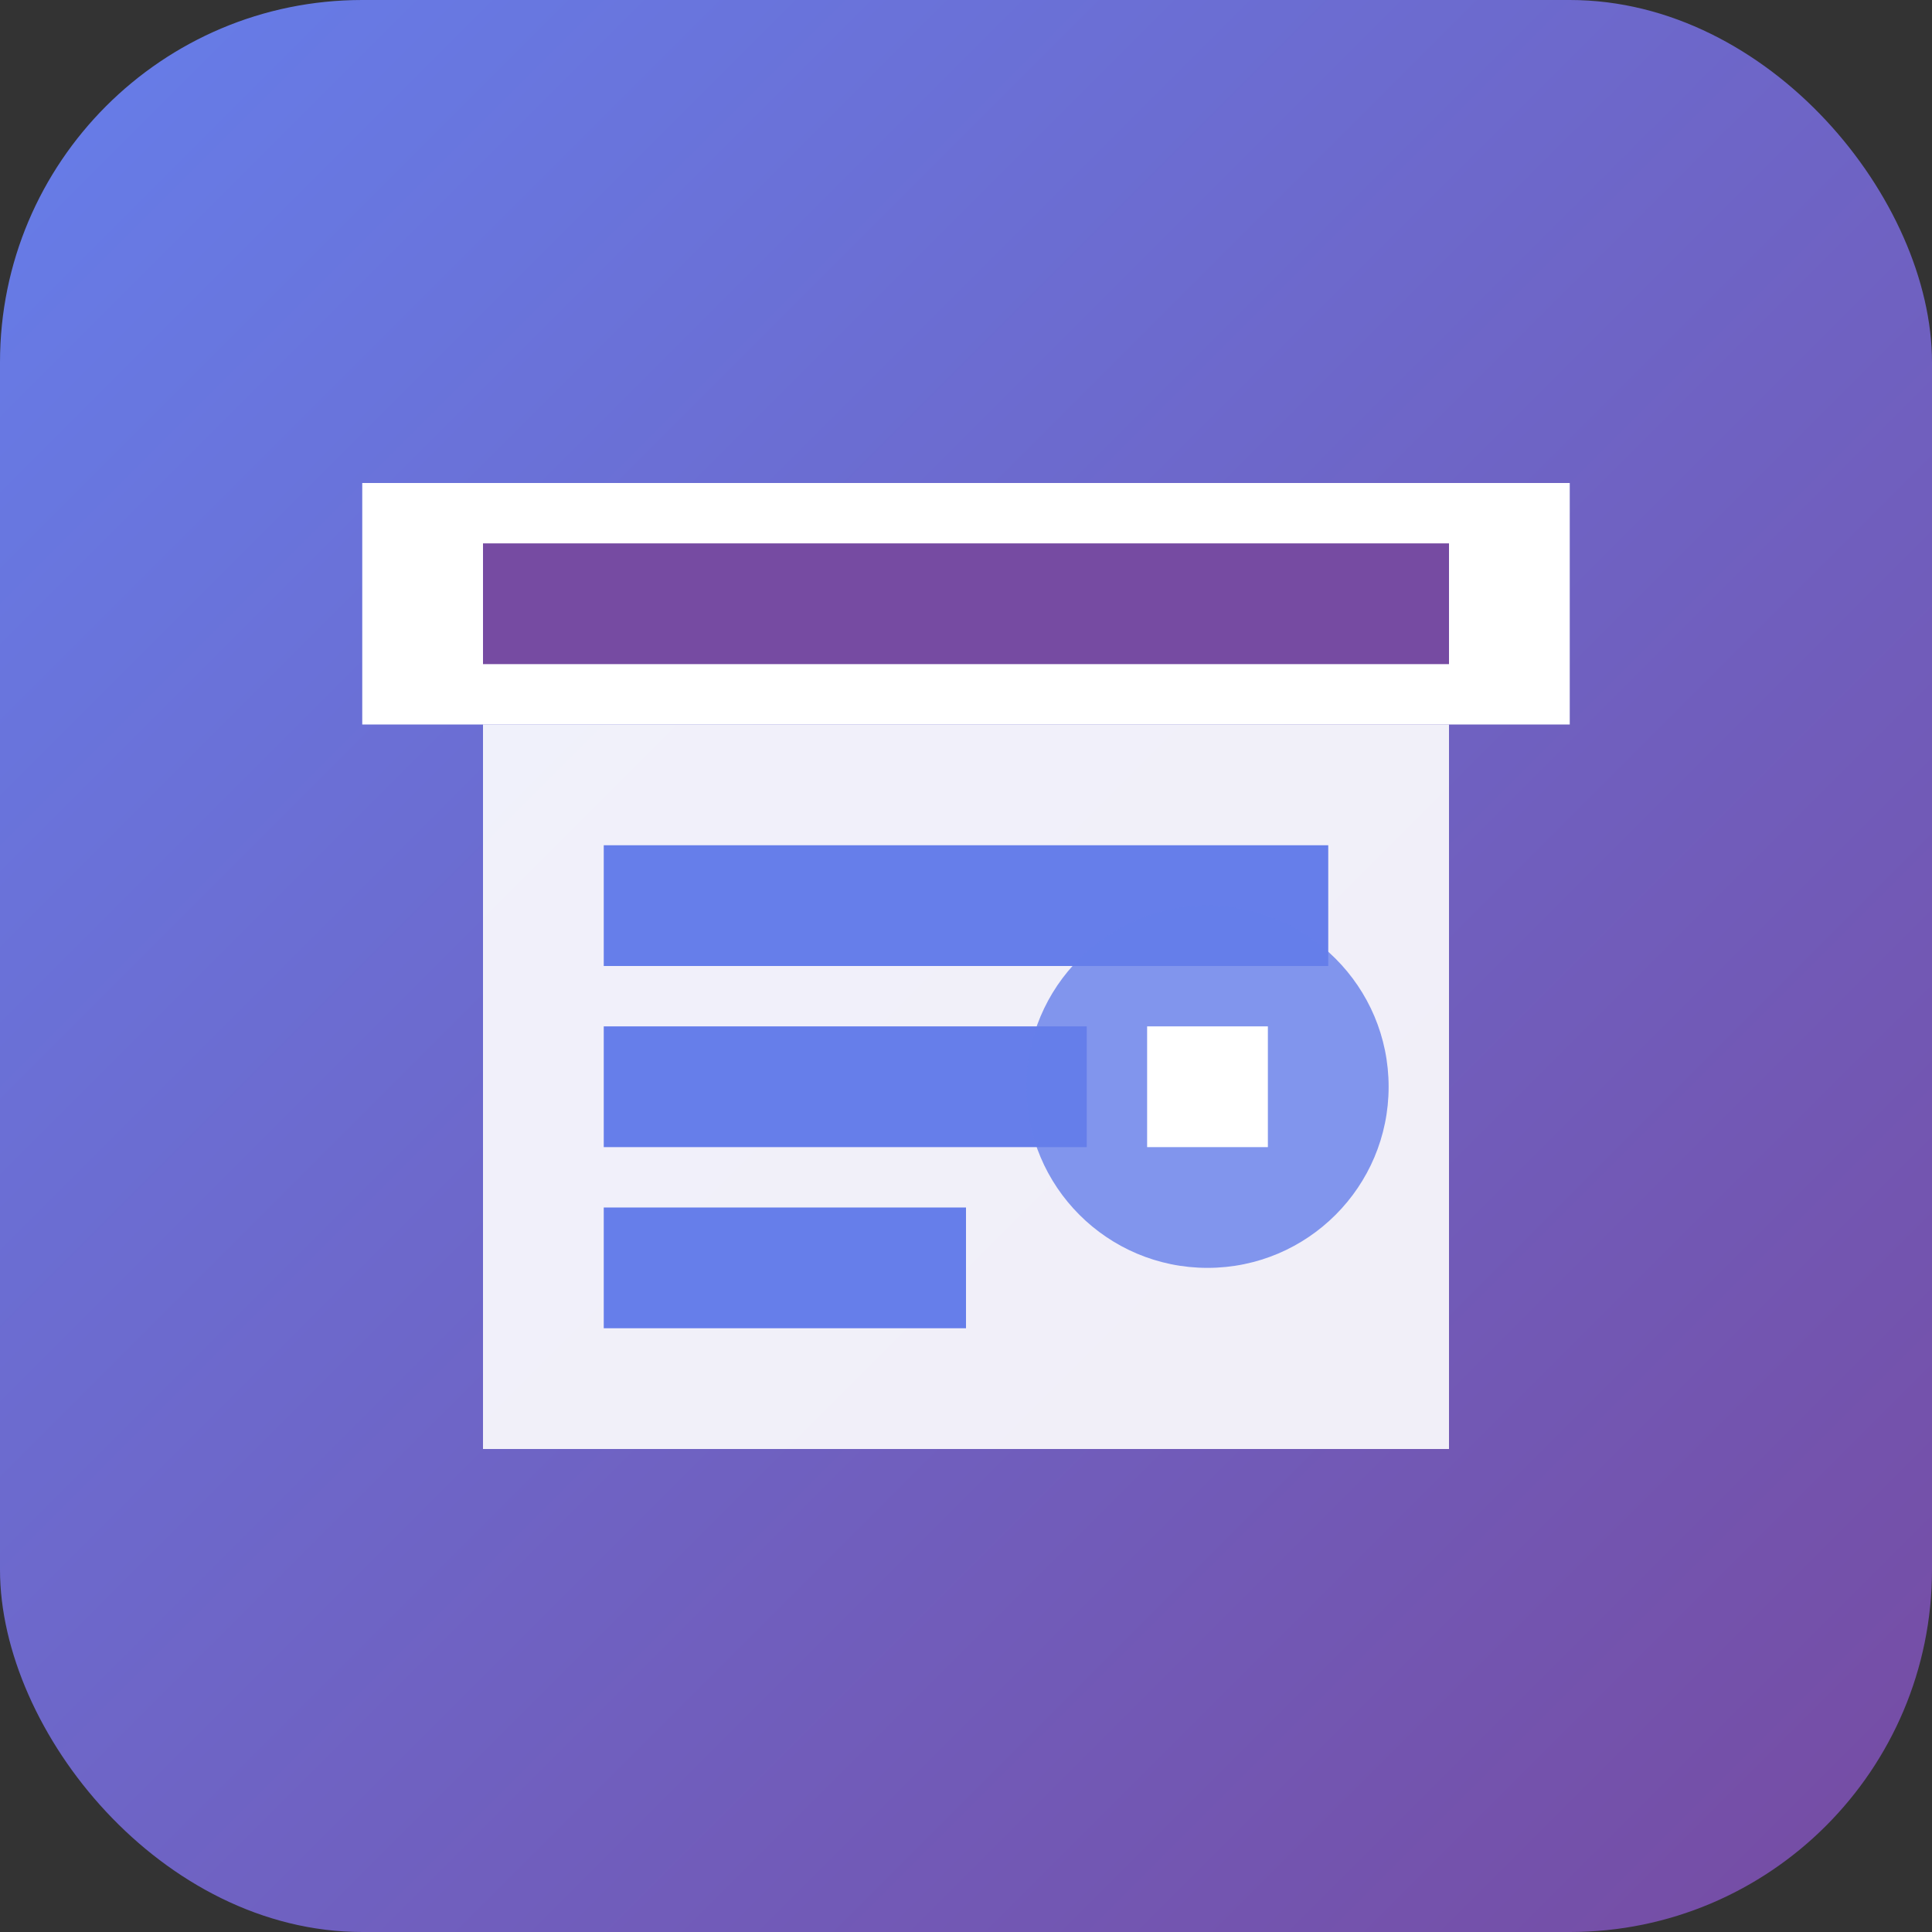
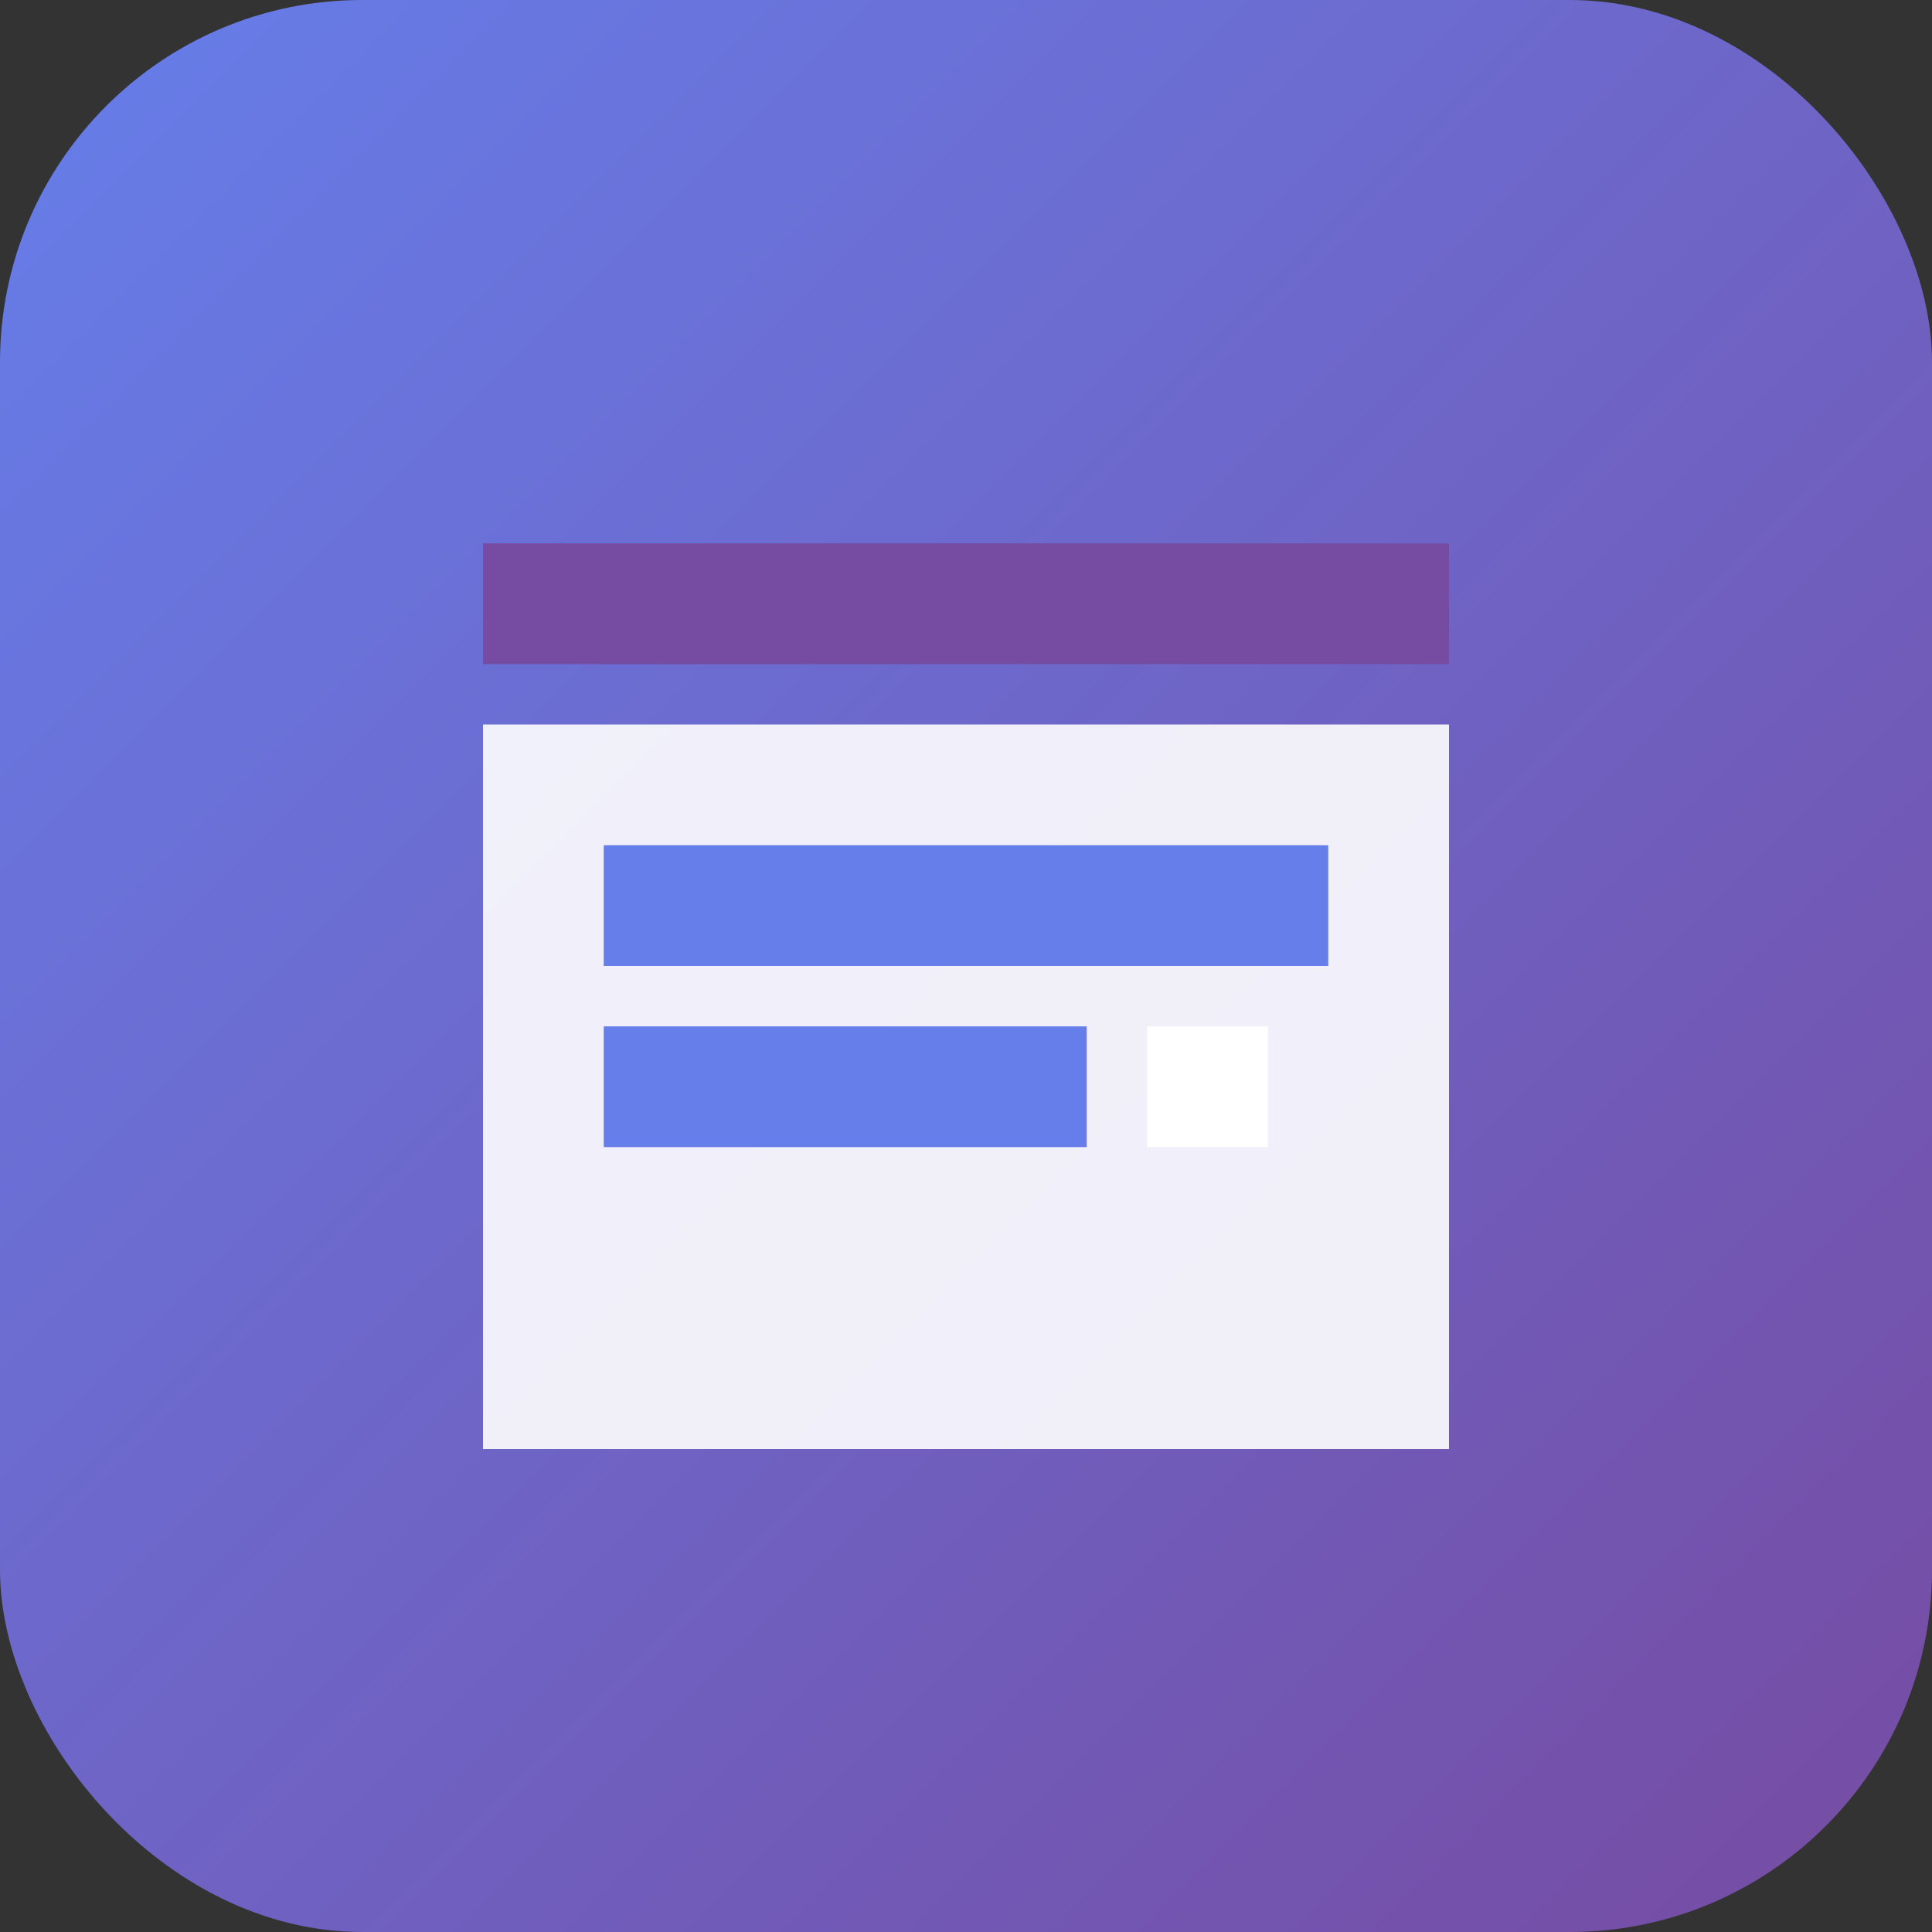
<svg xmlns="http://www.w3.org/2000/svg" width="32" height="32" viewBox="0 0 32 32" fill="none">
  <rect x="0" y="0" width="32" height="32" fill="#333333" stroke="none" />
  <rect width="32" height="32" rx="6" fill="url(#gradient)" />
  <path d="M8 12h16v12H8V12z" fill="white" opacity="0.9" />
  <path d="M10 14h12v2H10v-2z" fill="#667eea" />
-   <path d="M10 17h8v2h-8v-2z" fill="#667eea" />
-   <path d="M10 20h6v2h-6v-2z" fill="#667eea" />
-   <path d="M6 8h20v4H6V8z" fill="white" />
+   <path d="M10 17h8v2h-8z" fill="#667eea" />
  <path d="M8 9h16v2H8V9z" fill="#764ba2" />
-   <circle cx="20" cy="18" r="3" fill="#667eea" opacity="0.8" />
  <path d="M19 17h2v2h-2v-2z" fill="white" />
  <defs>
    <linearGradient id="gradient" x1="0" y1="0" x2="32" y2="32" gradientUnits="userSpaceOnUse">
      <stop stop-color="#667eea" />
      <stop offset="1" stop-color="#764ba2" />
    </linearGradient>
  </defs>
</svg>